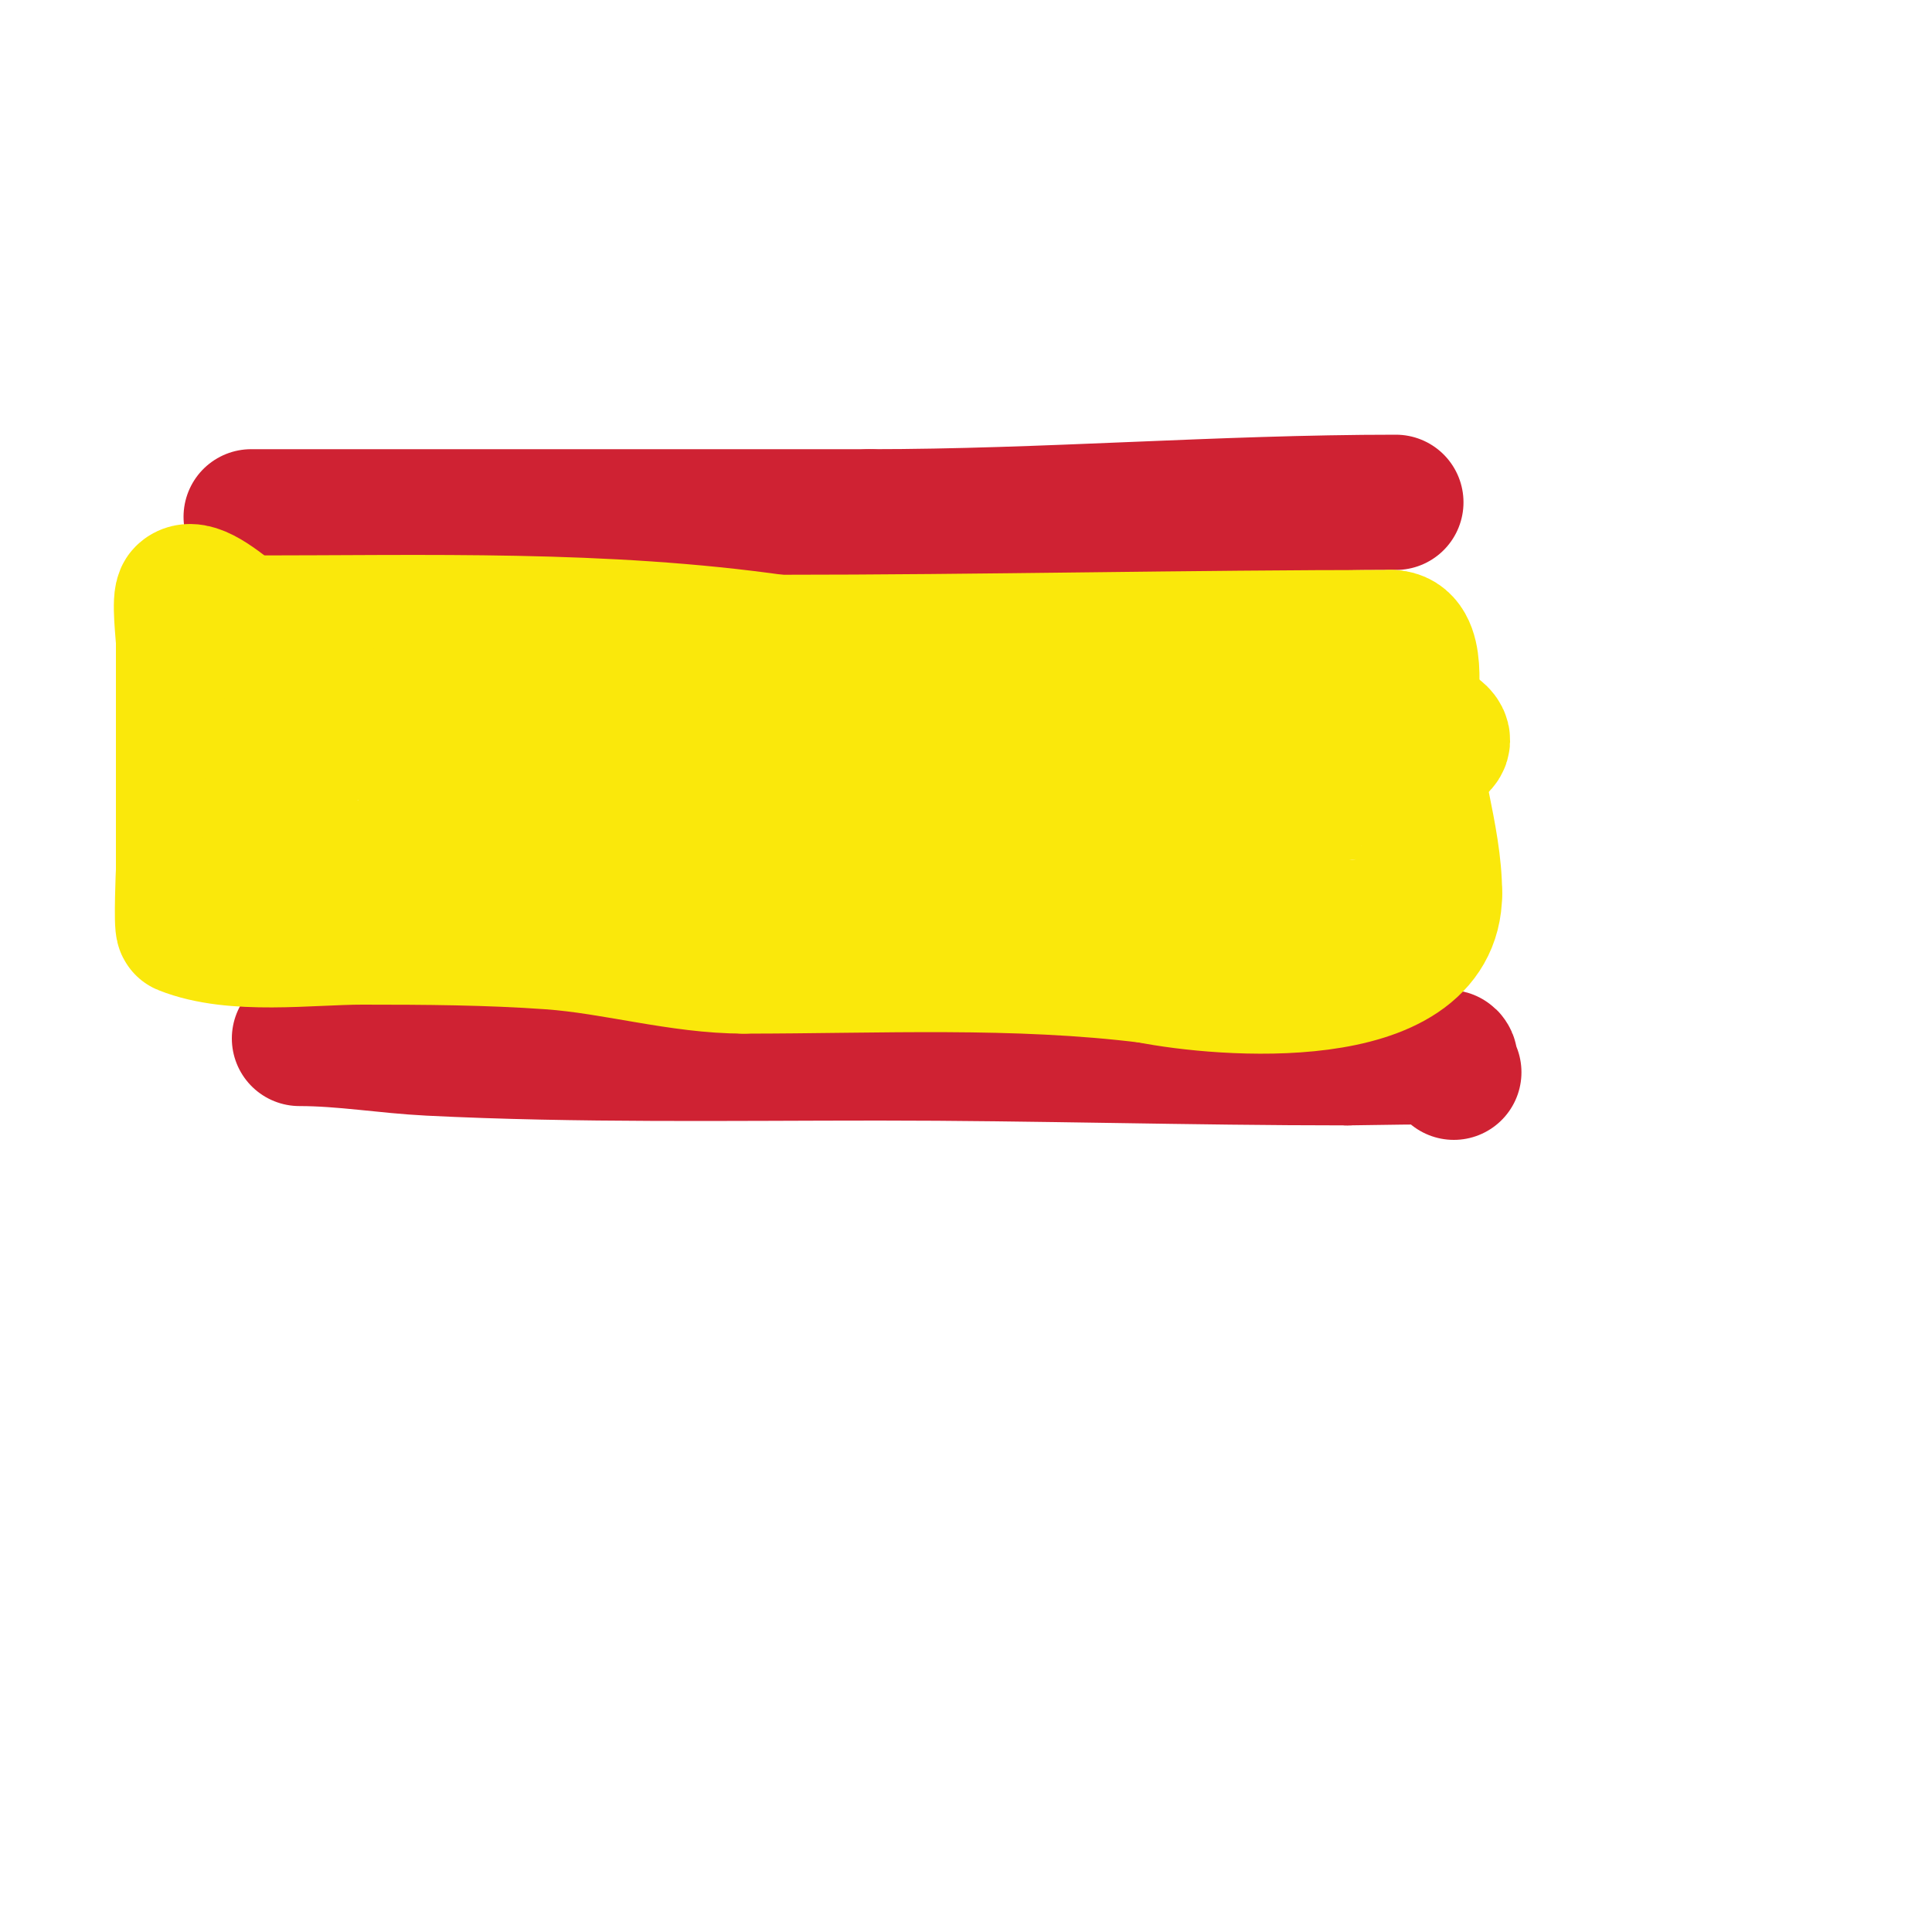
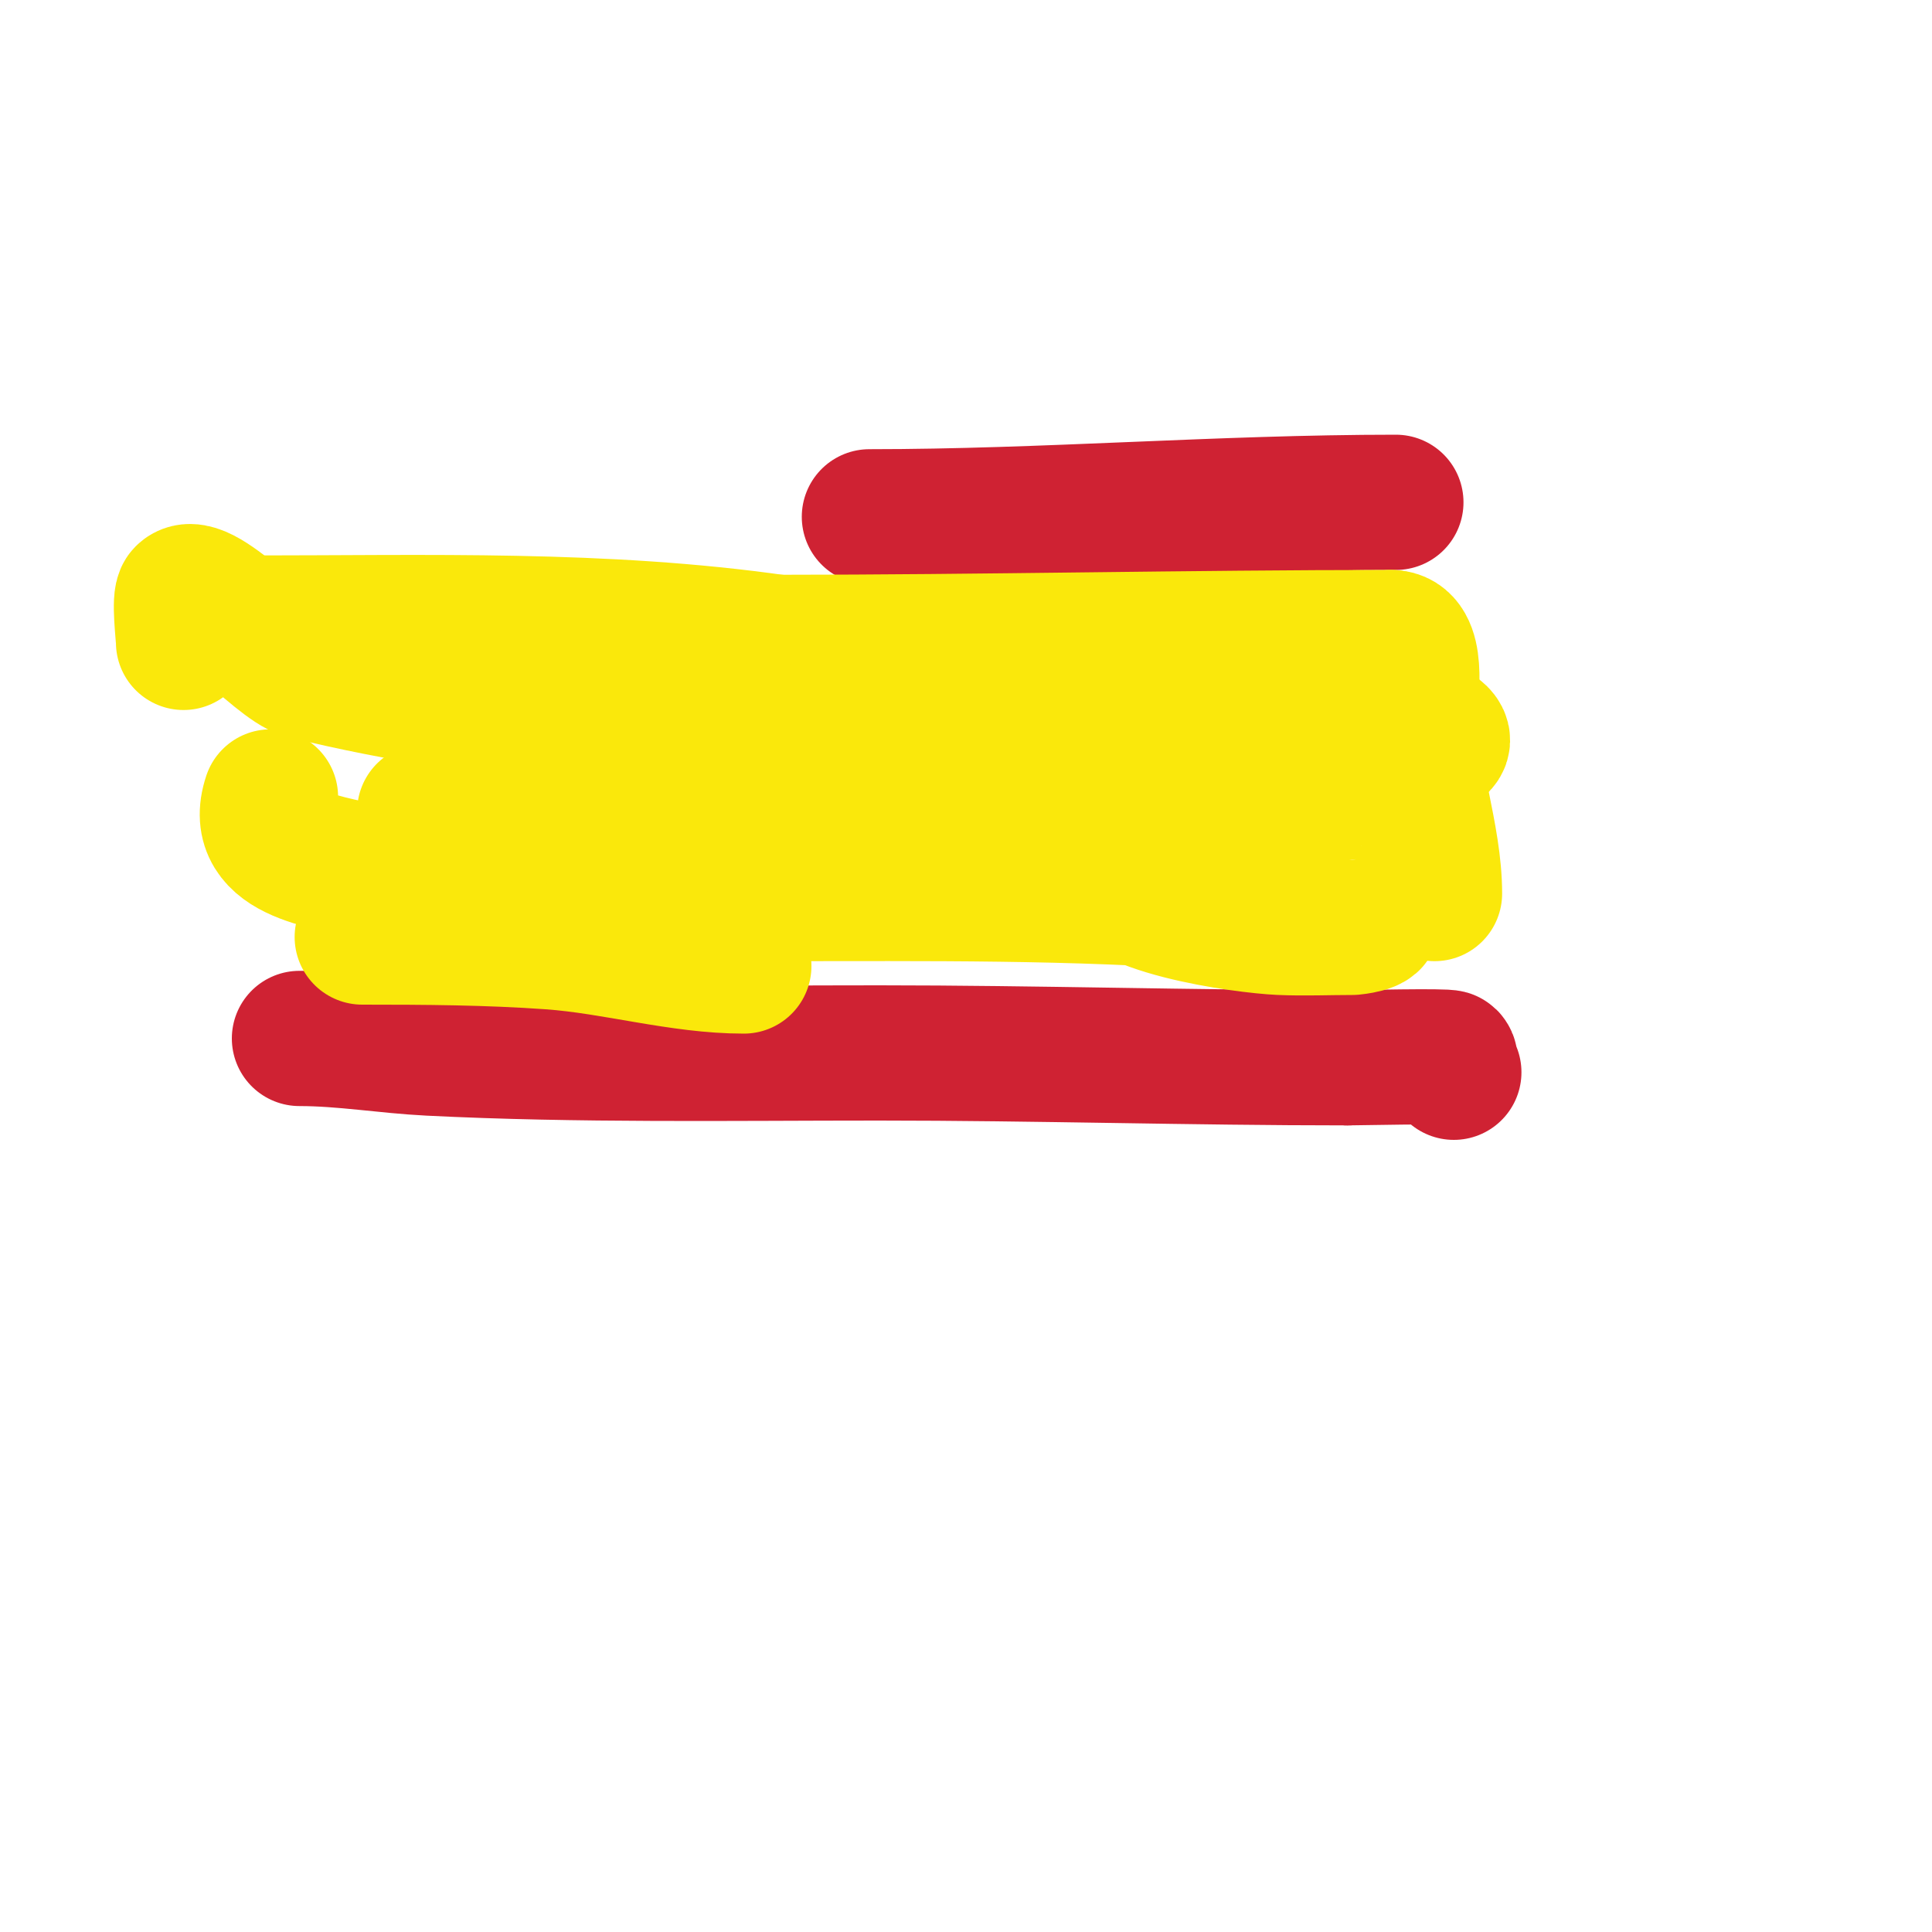
<svg xmlns="http://www.w3.org/2000/svg" viewBox="0 0 400 400" version="1.1">
  <g fill="none" stroke="#cf2233" stroke-width="28" stroke-linecap="round" stroke-linejoin="round">
-     <path d="M52,107c42.667,0 85.333,0 128,0" />
    <path d="M180,107c36.248,0 72.589,-3 109,-3" />
    <path d="M62,215c9.115,0 17.9,1.545 27,2c30.701,1.535 62.308,1 93,1" />
    <path d="M182,218c32.428,0 64.573,1 97,1" />
    <path d="M279,219c2.107,0 20.573,-0.427 21,0c0.626,0.626 -0.04,1.96 1,3" />
  </g>
  <g fill="none" stroke="#fae80b" stroke-width="28" stroke-linecap="round" stroke-linejoin="round">
    <path d="M52,129c36.457,0 73.011,-1.141 109,4" />
    <path d="M161,133c42.067,0 85.654,-1 127,-1" />
    <path d="M288,132c5.98,0 4,11.53 4,16c0,12.36 5,25.07 5,37" />
-     <path d="M297,185c0,23.434 -43.801,20.04 -59,17" />
-     <path d="M238,202c-27.713,-3.464 -56.029,-2 -84,-2" />
    <path d="M154,200c-13.204,0 -26.672,-4.048 -40,-5c-12.98,-0.927 -25.919,-1 -39,-1" />
-     <path d="M75,194c-11.037,0 -26.497,2.201 -37,-2c-0.496,-0.199 0,-11.913 0,-12c0,-15.667 0,-31.333 0,-47" />
    <path d="M38,133c0,-1.537 -0.974,-9.026 0,-10c3.795,-3.795 19.465,14.616 25,16c20.17,5.042 40.479,7.58 61,11" />
    <path d="M124,150c43.328,2.549 86.605,2 130,2c12,0 24,0 36,0c2.667,0 6.114,-1.886 8,0c3.689,3.689 -9.25,4.841 -14,7c-12.86,5.846 -26.344,10.385 -40,14c-5.206,1.378 -15,0.615 -15,6" />
    <path d="M229,179c0,8.965 28.905,12.678 36,13c4.995,0.227 10,0 15,0c0.065,0 5.485,-0.515 4,-2c-1.773,-1.773 -28.84,-2.834 -31,-3c-30.681,-2.36 -61.219,-2 -92,-2" />
    <path d="M161,185c-27.208,0 -57.001,3.428 -83,-4c-9.241,-2.64 -26.162,-3.513 -22,-16" />
-     <path d="M56,165c23.12,-34.68 64.528,-9.618 95,-2c13.08,3.27 27.58,4.553 41,5c12.963,0.432 26.026,0 39,0c4.333,0 8.667,0 13,0c1.667,0 6.667,0 5,0" />
    <path d="M249,168c-53.667,0 -107.333,0 -161,0c-0.333,0 0.667,0 1,0c3.333,0 6.669,-0.128 10,0c5.34,0.205 10.662,0.752 16,1c12.671,0.589 25.368,0.852 38,2" />
  </g>
</svg>